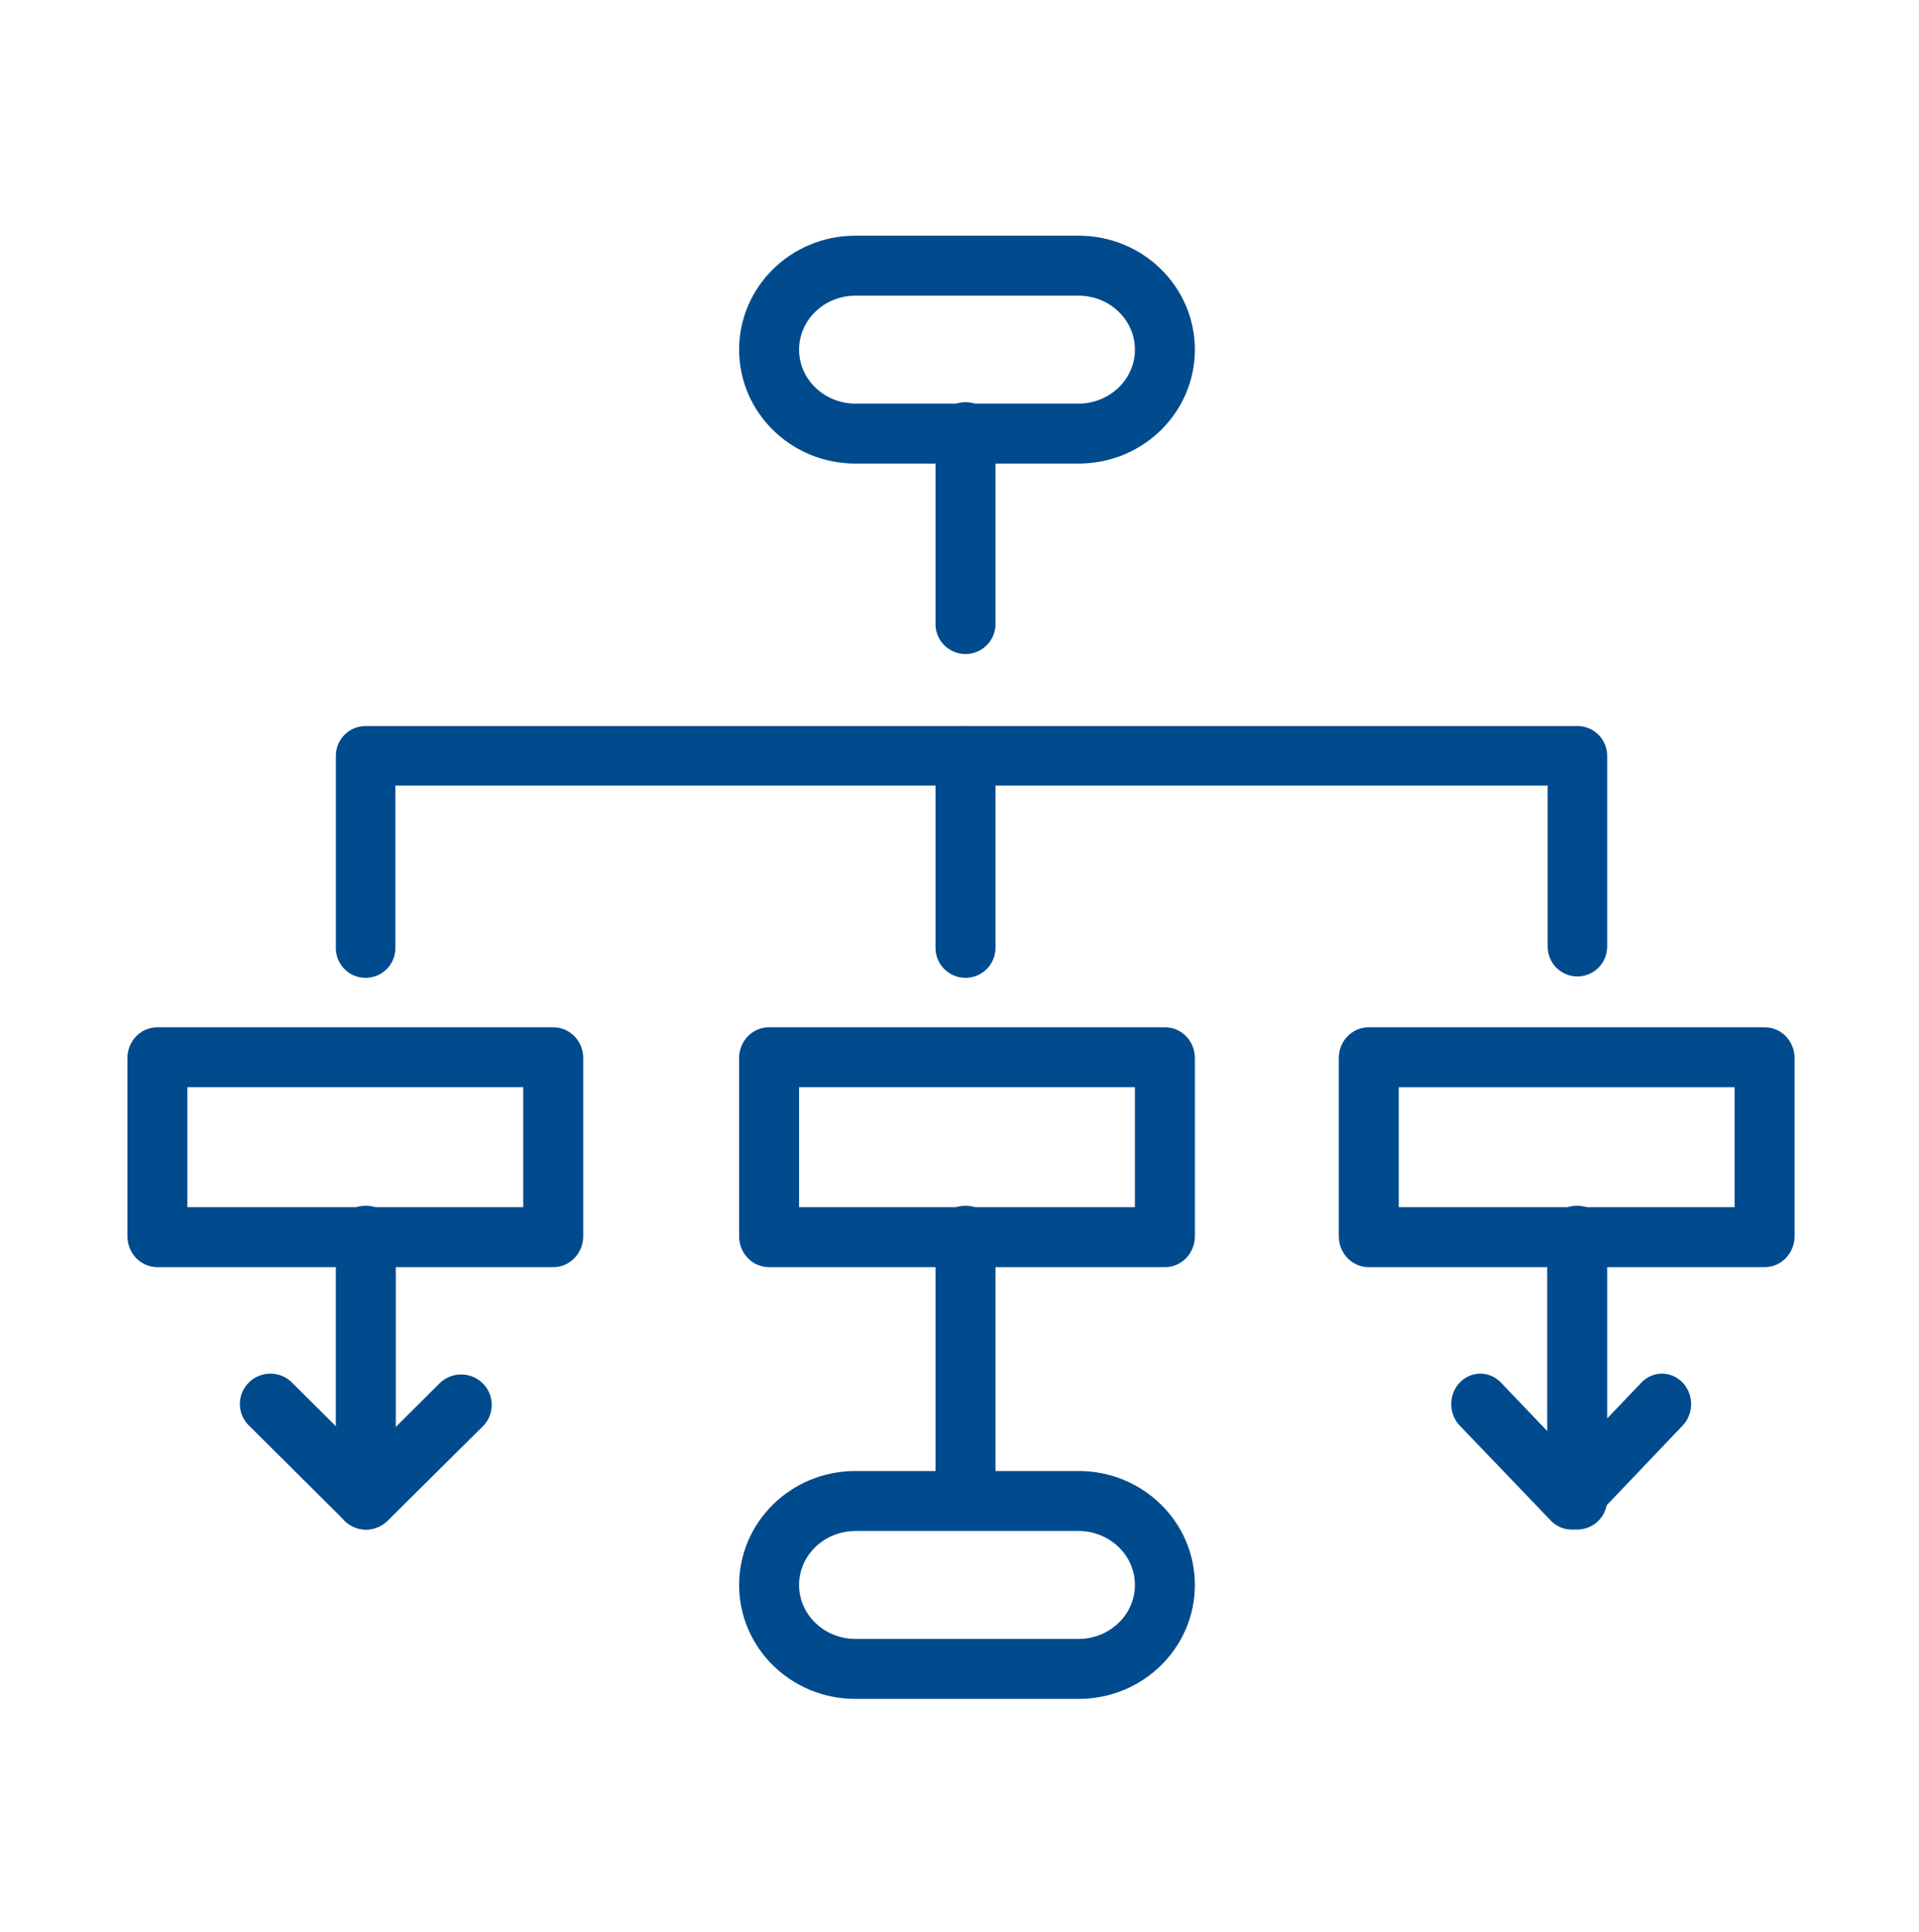
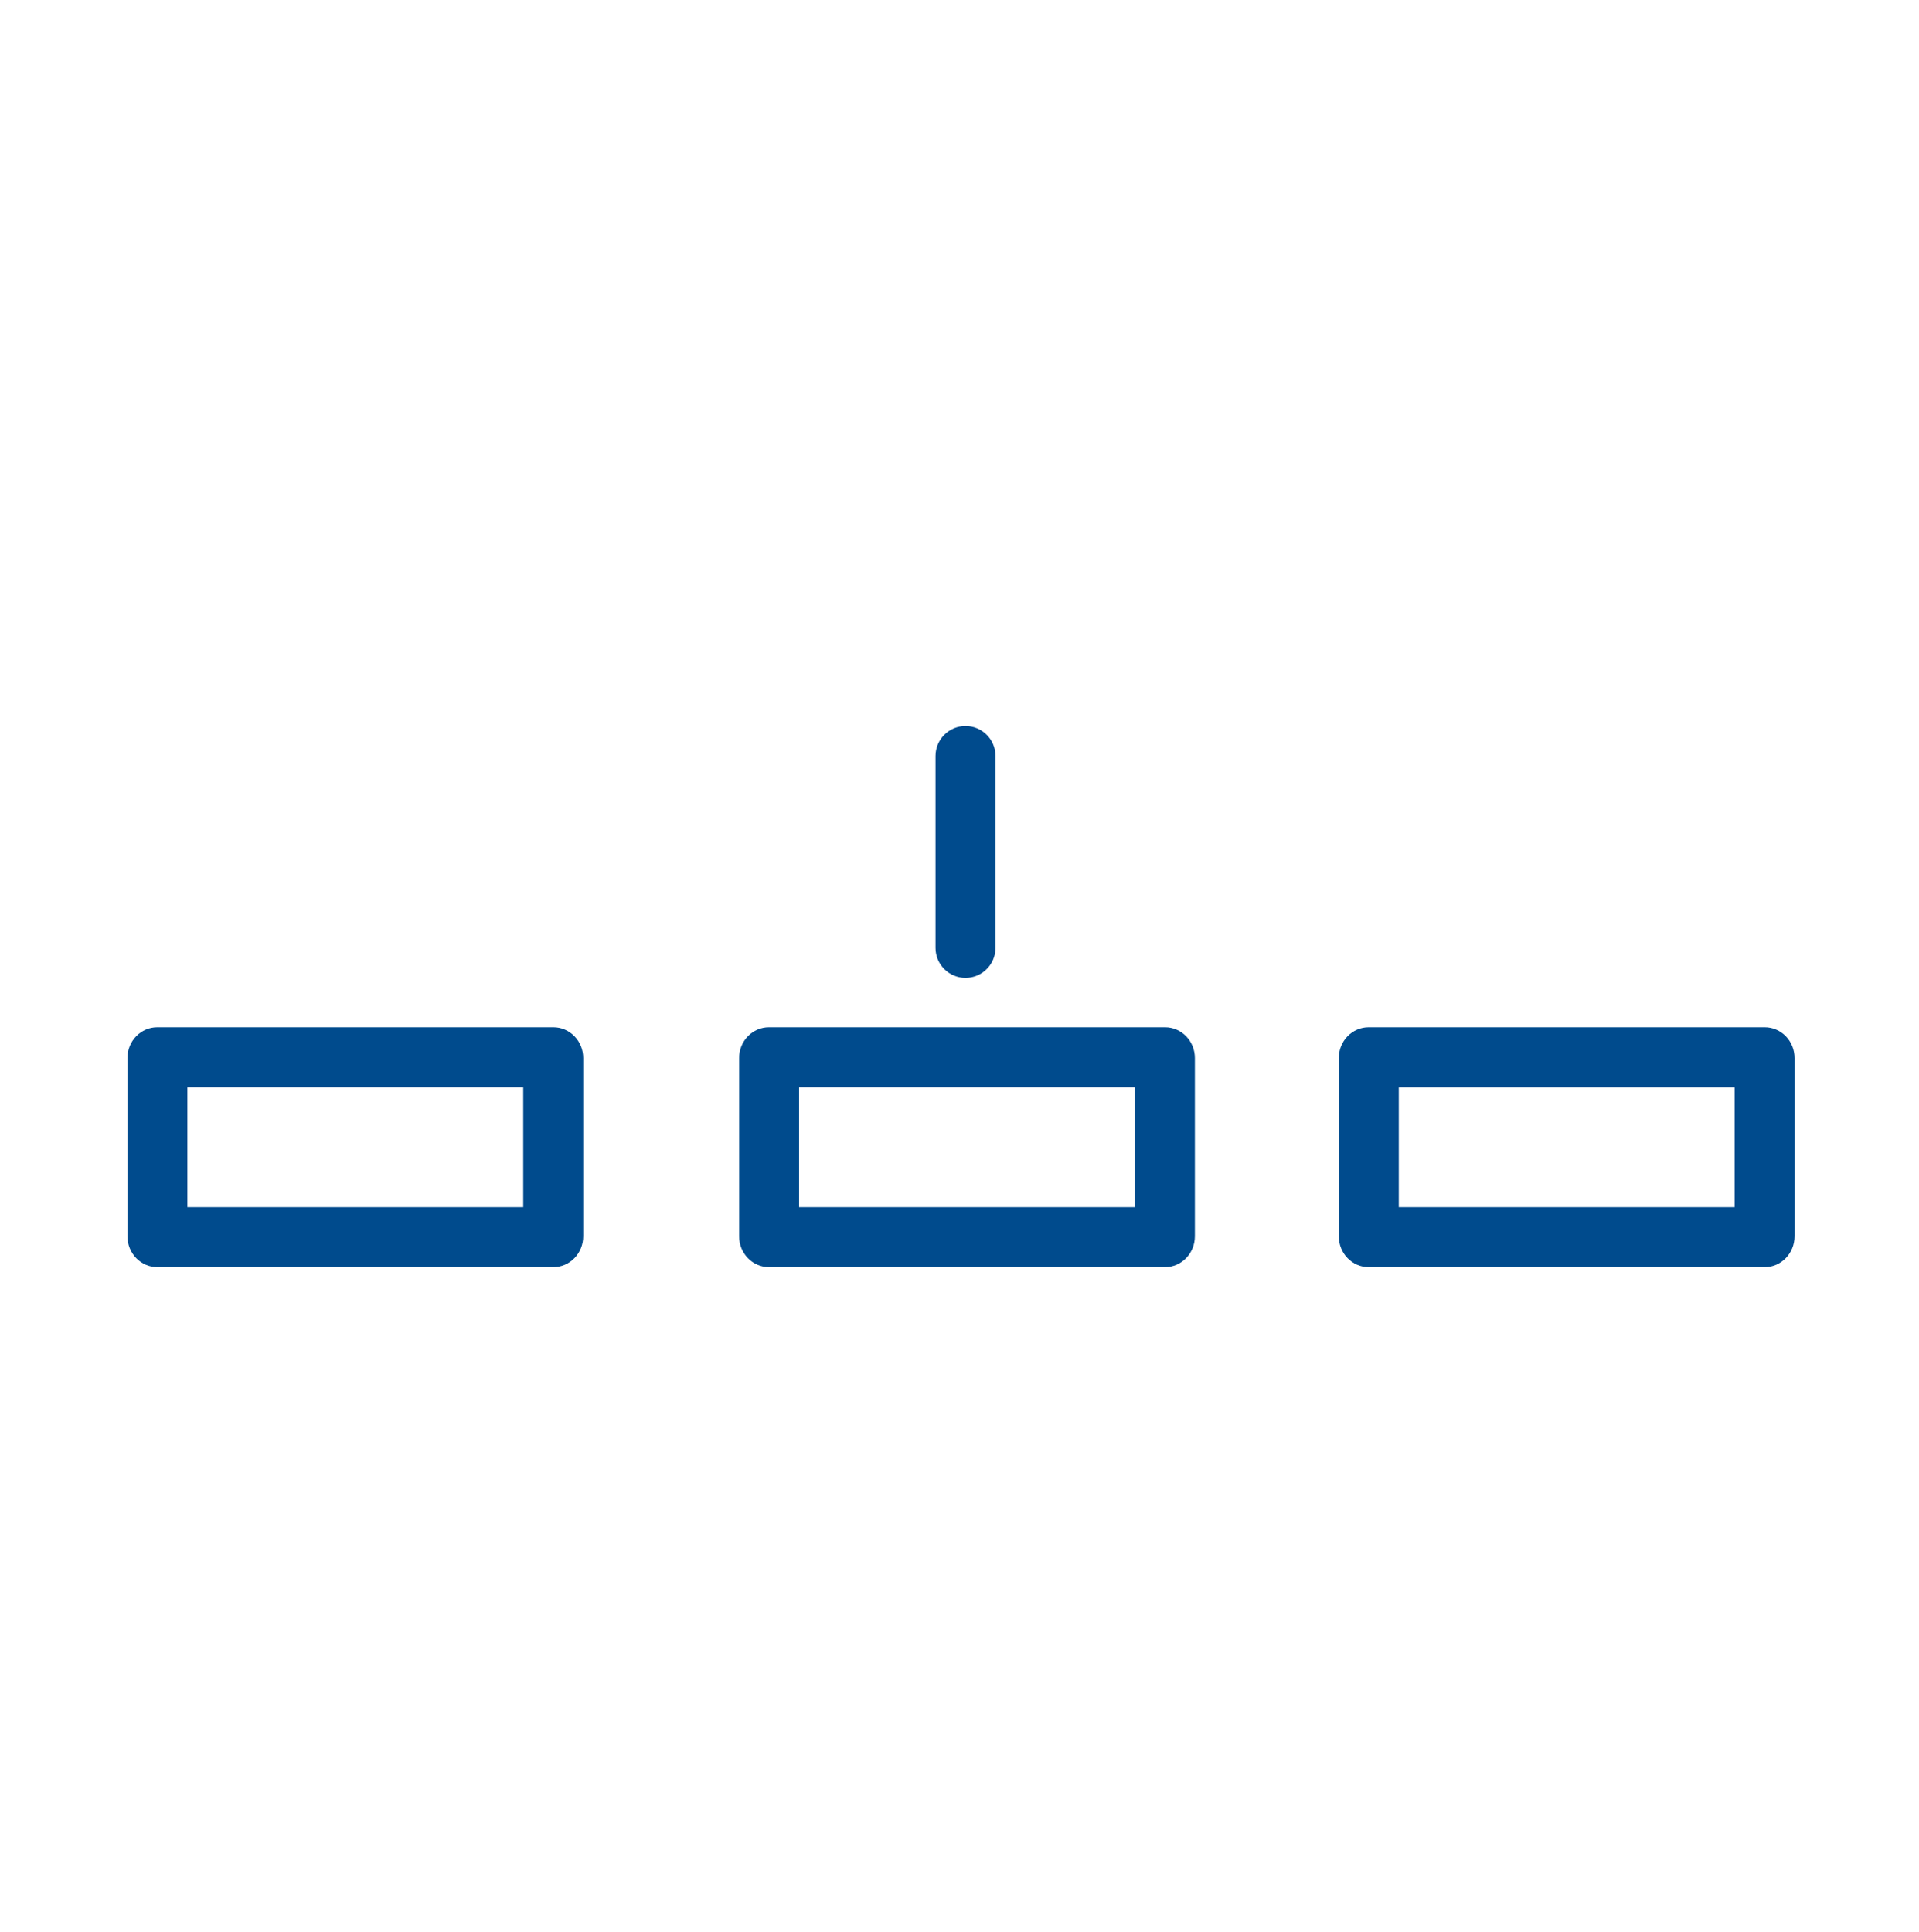
<svg xmlns="http://www.w3.org/2000/svg" width="150" height="151" viewBox="0 0 150 151">
  <g fill="none" fill-rule="evenodd">
    <g fill="#004B8D" fill-rule="nonzero">
      <g>
        <g>
          <g>
            <path d="M43.251 98.549H12.296c-.62 0-1.213-.254-1.651-.705-.438-.452-.684-1.064-.684-1.703v-13.94c0-.638.246-1.25.684-1.7.438-.451 1.032-.704 1.65-.702h30.956c.619-.002 1.213.25 1.65.702.439.45.685 1.062.685 1.7v13.94c0 .639-.246 1.251-.684 1.703-.438.451-1.032.705-1.65.705zM14.648 93.86h26.25v-9.375h-26.25v9.375zM91.064 98.549H60.108c-1.29 0-2.335-1.078-2.335-2.408v-13.94c0-.638.247-1.25.685-1.7.438-.451 1.032-.704 1.65-.702h30.956c.618-.002 1.212.25 1.65.702.438.45.684 1.062.684 1.7v13.94c0 1.33-1.045 2.408-2.334 2.408zM62.46 93.86h26.25v-9.375H62.46v9.375zM137.939 98.549h-30.956c-1.29 0-2.335-1.078-2.335-2.408v-13.94c0-.638.247-1.25.685-1.7.438-.451 1.032-.704 1.65-.702h30.956c.618-.002 1.212.25 1.65.702.438.45.684 1.062.684 1.7v13.94c0 1.33-1.045 2.408-2.334 2.408zm-28.603-4.688h26.25v-9.375h-26.25v9.375zM75.469 75.938c-1.295 0-2.344-1.05-2.344-2.344v-15c0-1.295 1.05-2.344 2.344-2.344 1.294 0 2.344 1.05 2.344 2.344v15c0 1.294-1.05 2.344-2.344 2.344z" transform="translate(-15 -1530) translate(15 748) translate(0 782) translate(0 .5)" />
-             <path d="M123.297 75.828c-.617 0-1.208-.246-1.644-.683-.436-.437-.68-1.03-.678-1.648v-12.59H30.903v12.59c.04.858-.394 1.669-1.13 2.11-.736.44-1.654.44-2.39 0-.736-.441-1.17-1.252-1.13-2.11V58.576c0-.618.245-1.21.682-1.647.436-.436 1.028-.68 1.645-.679h94.717c.617-.001 1.21.243 1.646.68.437.436.682 1.028.682 1.646v14.921c0 1.287-1.042 2.331-2.328 2.331zM28.596 119.063c-1.291 0-2.34-1.037-2.346-2.32V95.97c.059-1.243 1.09-2.22 2.344-2.22 1.253 0 2.285.977 2.343 2.22v20.773c-.002 1.282-1.05 2.32-2.34 2.32zM75.469 119.063c-1.295 0-2.344-1.039-2.344-2.32V96.07c0-1.28 1.05-2.319 2.344-2.319 1.294 0 2.344 1.038 2.344 2.32v20.683c-.006 1.277-1.054 2.31-2.344 2.31zM123.279 119.063c-.622 0-1.218-.246-1.658-.683-.439-.437-.685-1.03-.683-1.647V95.97c.058-1.243 1.09-2.22 2.343-2.22s2.285.977 2.344 2.22v20.773c-.006 1.283-1.055 2.32-2.346 2.32z" transform="translate(-15 -1530) translate(15 748) translate(0 782) translate(0 .5)" />
-             <path d="M28.623 119.063c-.632-.002-1.238-.251-1.686-.695l-7.416-7.375c-.644-.59-.913-1.483-.698-2.327.214-.844.876-1.504 1.725-1.718.848-.214 1.747.051 2.34.691l5.735 5.704 5.73-5.704c.603-.602 1.482-.838 2.308-.62.825.218 1.47.857 1.694 1.676.222.82-.011 1.696-.614 2.298l-7.437 7.375c-.445.444-1.05.694-1.68.695zM122.833 119.063c-.604-.002-1.182-.252-1.61-.698l-7.098-7.404c-.587-.6-.821-1.482-.612-2.312.208-.83.828-1.477 1.62-1.695.794-.219 1.638.026 2.21.64l5.47 5.726 5.469-5.726c.572-.614 1.416-.859 2.21-.64.792.218 1.412.866 1.62 1.695.21.83-.025 1.713-.612 2.312l-7.058 7.404c-.428.446-1.006.696-1.61.698zM75.469 50.625c-1.295 0-2.344-1.049-2.344-2.343V33.28c0-1.294 1.05-2.343 2.344-2.343 1.294 0 2.344 1.05 2.344 2.343v15.002c0 1.294-1.05 2.343-2.344 2.343z" transform="translate(-15 -1530) translate(15 748) translate(0 782) translate(0 .5)" />
-             <path d="M84.318 35.736H66.854c-5.015 0-9.08-3.987-9.08-8.906 0-4.919 4.065-8.906 9.08-8.906h17.464c5.015 0 9.08 3.987 9.08 8.906 0 4.919-4.065 8.906-9.08 8.906zM66.874 22.611c-2.437 0-4.413 1.89-4.413 4.22 0 2.329 1.976 4.218 4.413 4.218h17.424c2.437 0 4.413-1.889 4.413-4.219s-1.976-4.219-4.413-4.219H66.874zM84.318 132.299H66.854c-5.015 0-9.08-3.988-9.08-8.906 0-4.92 4.065-8.907 9.08-8.907h17.464c5.015 0 9.08 3.988 9.08 8.907 0 4.918-4.065 8.906-9.08 8.906zm-17.444-13.125c-2.437 0-4.413 1.889-4.413 4.219s1.976 4.218 4.413 4.218h17.424c2.437 0 4.413-1.888 4.413-4.218s-1.976-4.22-4.413-4.22H66.874z" transform="translate(-15 -1530) translate(15 748) translate(0 782) translate(0 .5)" />
          </g>
        </g>
      </g>
    </g>
  </g>
</svg>